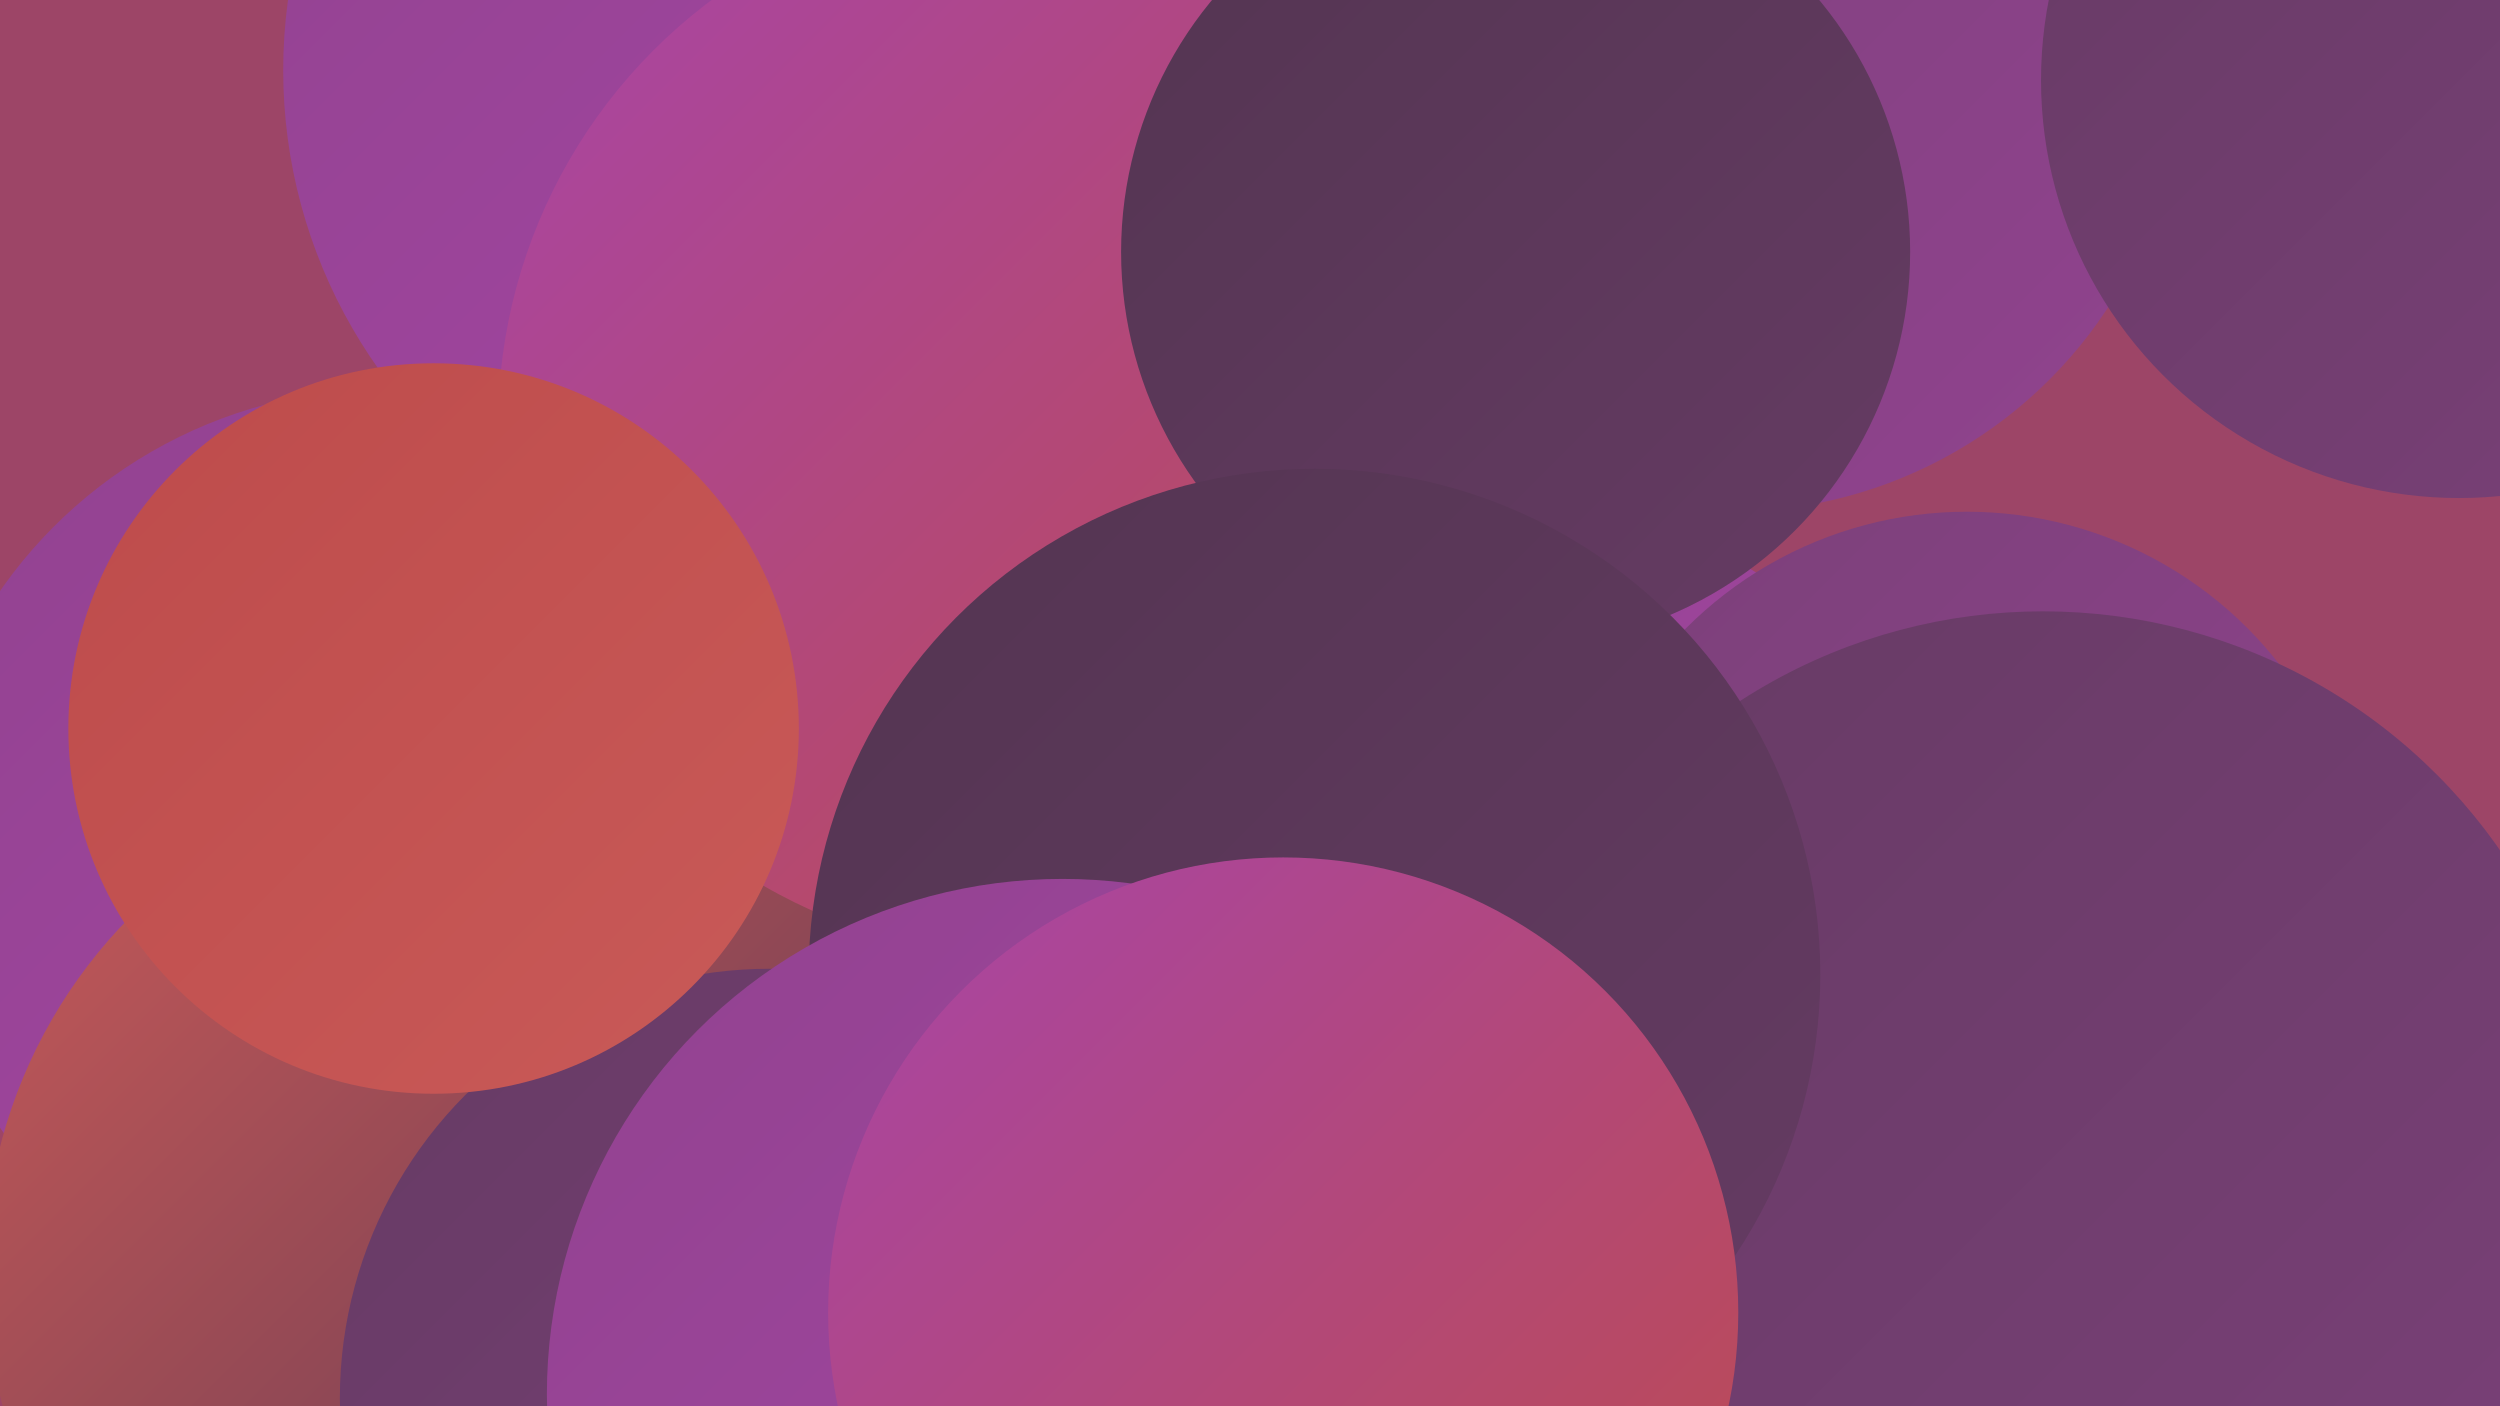
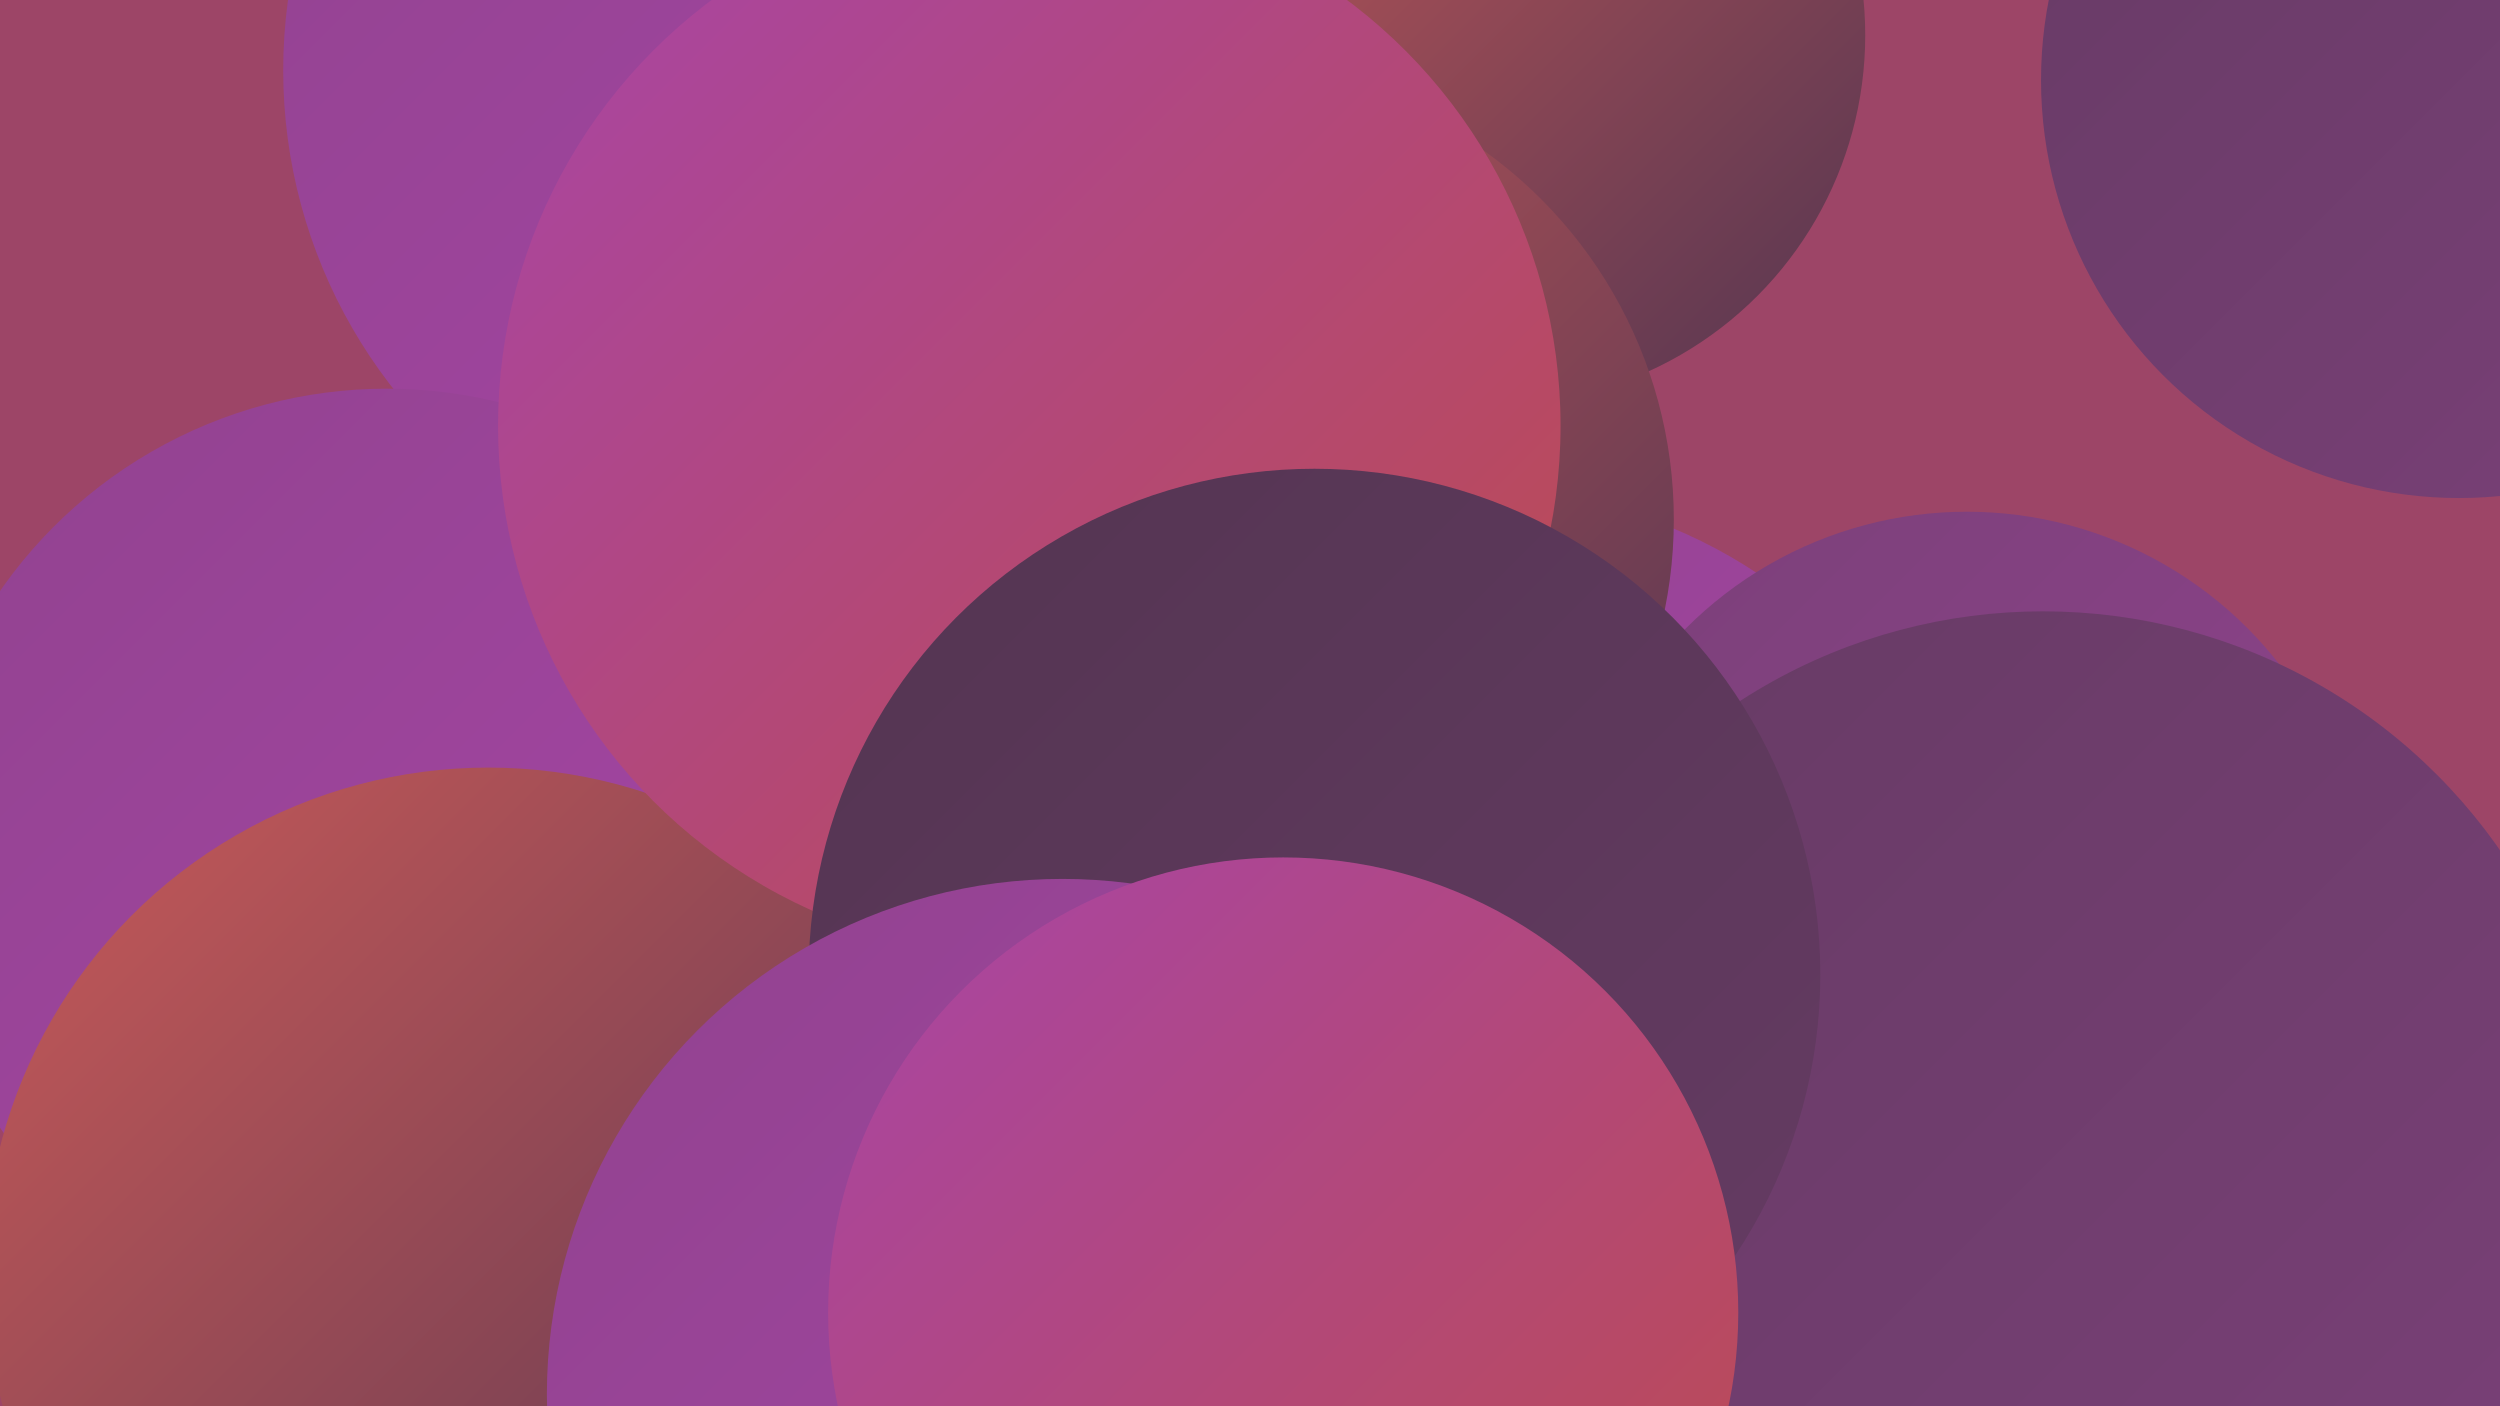
<svg xmlns="http://www.w3.org/2000/svg" width="1280" height="720">
  <defs>
    <linearGradient id="grad0" x1="0%" y1="0%" x2="100%" y2="100%">
      <stop offset="0%" style="stop-color:#533551;stop-opacity:1" />
      <stop offset="100%" style="stop-color:#663b64;stop-opacity:1" />
    </linearGradient>
    <linearGradient id="grad1" x1="0%" y1="0%" x2="100%" y2="100%">
      <stop offset="0%" style="stop-color:#663b64;stop-opacity:1" />
      <stop offset="100%" style="stop-color:#7b4079;stop-opacity:1" />
    </linearGradient>
    <linearGradient id="grad2" x1="0%" y1="0%" x2="100%" y2="100%">
      <stop offset="0%" style="stop-color:#7b4079;stop-opacity:1" />
      <stop offset="100%" style="stop-color:#91438f;stop-opacity:1" />
    </linearGradient>
    <linearGradient id="grad3" x1="0%" y1="0%" x2="100%" y2="100%">
      <stop offset="0%" style="stop-color:#91438f;stop-opacity:1" />
      <stop offset="100%" style="stop-color:#a845a7;stop-opacity:1" />
    </linearGradient>
    <linearGradient id="grad4" x1="0%" y1="0%" x2="100%" y2="100%">
      <stop offset="0%" style="stop-color:#a845a7;stop-opacity:1" />
      <stop offset="100%" style="stop-color:#bd4b4b;stop-opacity:1" />
    </linearGradient>
    <linearGradient id="grad5" x1="0%" y1="0%" x2="100%" y2="100%">
      <stop offset="0%" style="stop-color:#bd4b4b;stop-opacity:1" />
      <stop offset="100%" style="stop-color:#c95a58;stop-opacity:1" />
    </linearGradient>
    <linearGradient id="grad6" x1="0%" y1="0%" x2="100%" y2="100%">
      <stop offset="0%" style="stop-color:#c95a58;stop-opacity:1" />
      <stop offset="100%" style="stop-color:#533551;stop-opacity:1" />
    </linearGradient>
  </defs>
  <rect width="1280" height="720" fill="#9d4567" />
  <circle cx="766" cy="18" r="189" fill="url(#grad6)" />
  <circle cx="409" cy="36" r="264" fill="url(#grad3)" />
  <circle cx="759" cy="505" r="254" fill="url(#grad3)" />
-   <circle cx="693" cy="654" r="201" fill="url(#grad4)" />
  <circle cx="198" cy="440" r="241" fill="url(#grad3)" />
-   <circle cx="886" cy="31" r="231" fill="url(#grad2)" />
  <circle cx="1007" cy="465" r="203" fill="url(#grad2)" />
  <circle cx="250" cy="651" r="258" fill="url(#grad6)" />
  <circle cx="730" cy="534" r="211" fill="url(#grad0)" />
  <circle cx="969" cy="696" r="220" fill="url(#grad4)" />
  <circle cx="625" cy="266" r="232" fill="url(#grad6)" />
  <circle cx="527" cy="218" r="272" fill="url(#grad4)" />
-   <circle cx="776" cy="129" r="202" fill="url(#grad0)" />
  <circle cx="1046" cy="598" r="285" fill="url(#grad1)" />
-   <circle cx="394" cy="716" r="220" fill="url(#grad1)" />
  <circle cx="1259" cy="41" r="214" fill="url(#grad1)" />
-   <circle cx="222" cy="373" r="187" fill="url(#grad5)" />
  <circle cx="673" cy="499" r="259" fill="url(#grad0)" />
  <circle cx="544" cy="714" r="264" fill="url(#grad3)" />
  <circle cx="657" cy="672" r="233" fill="url(#grad4)" />
</svg>